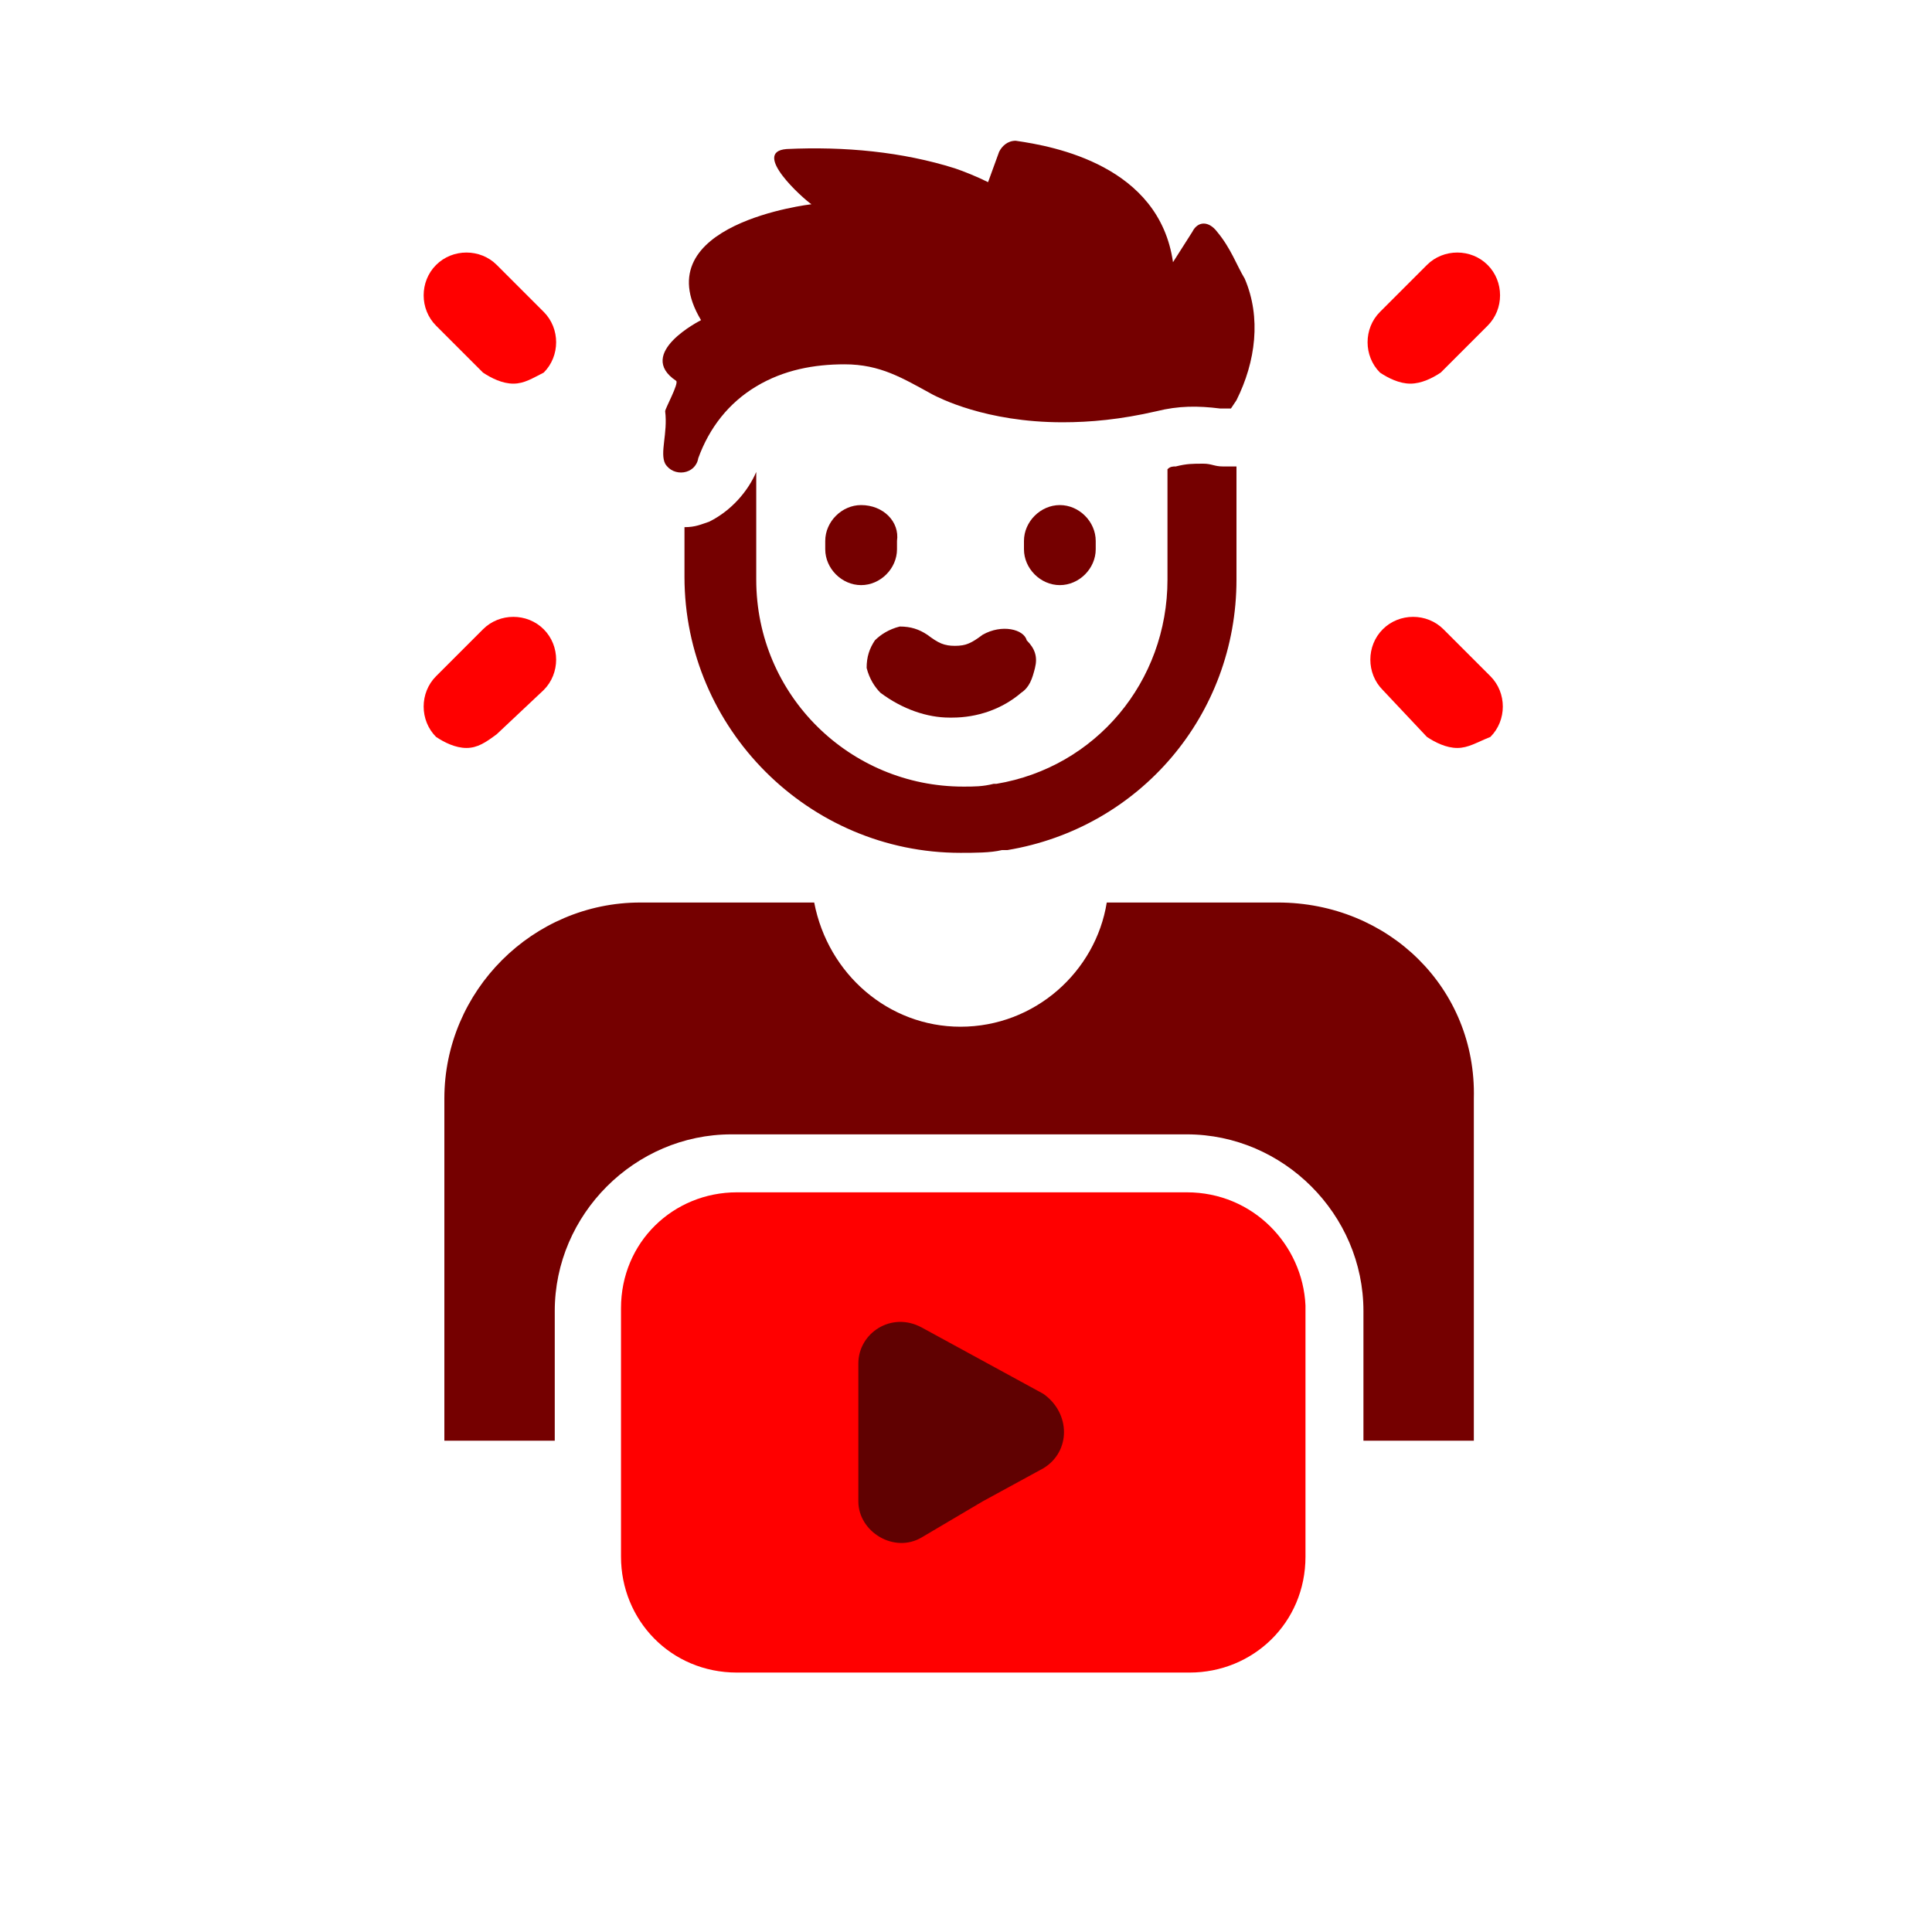
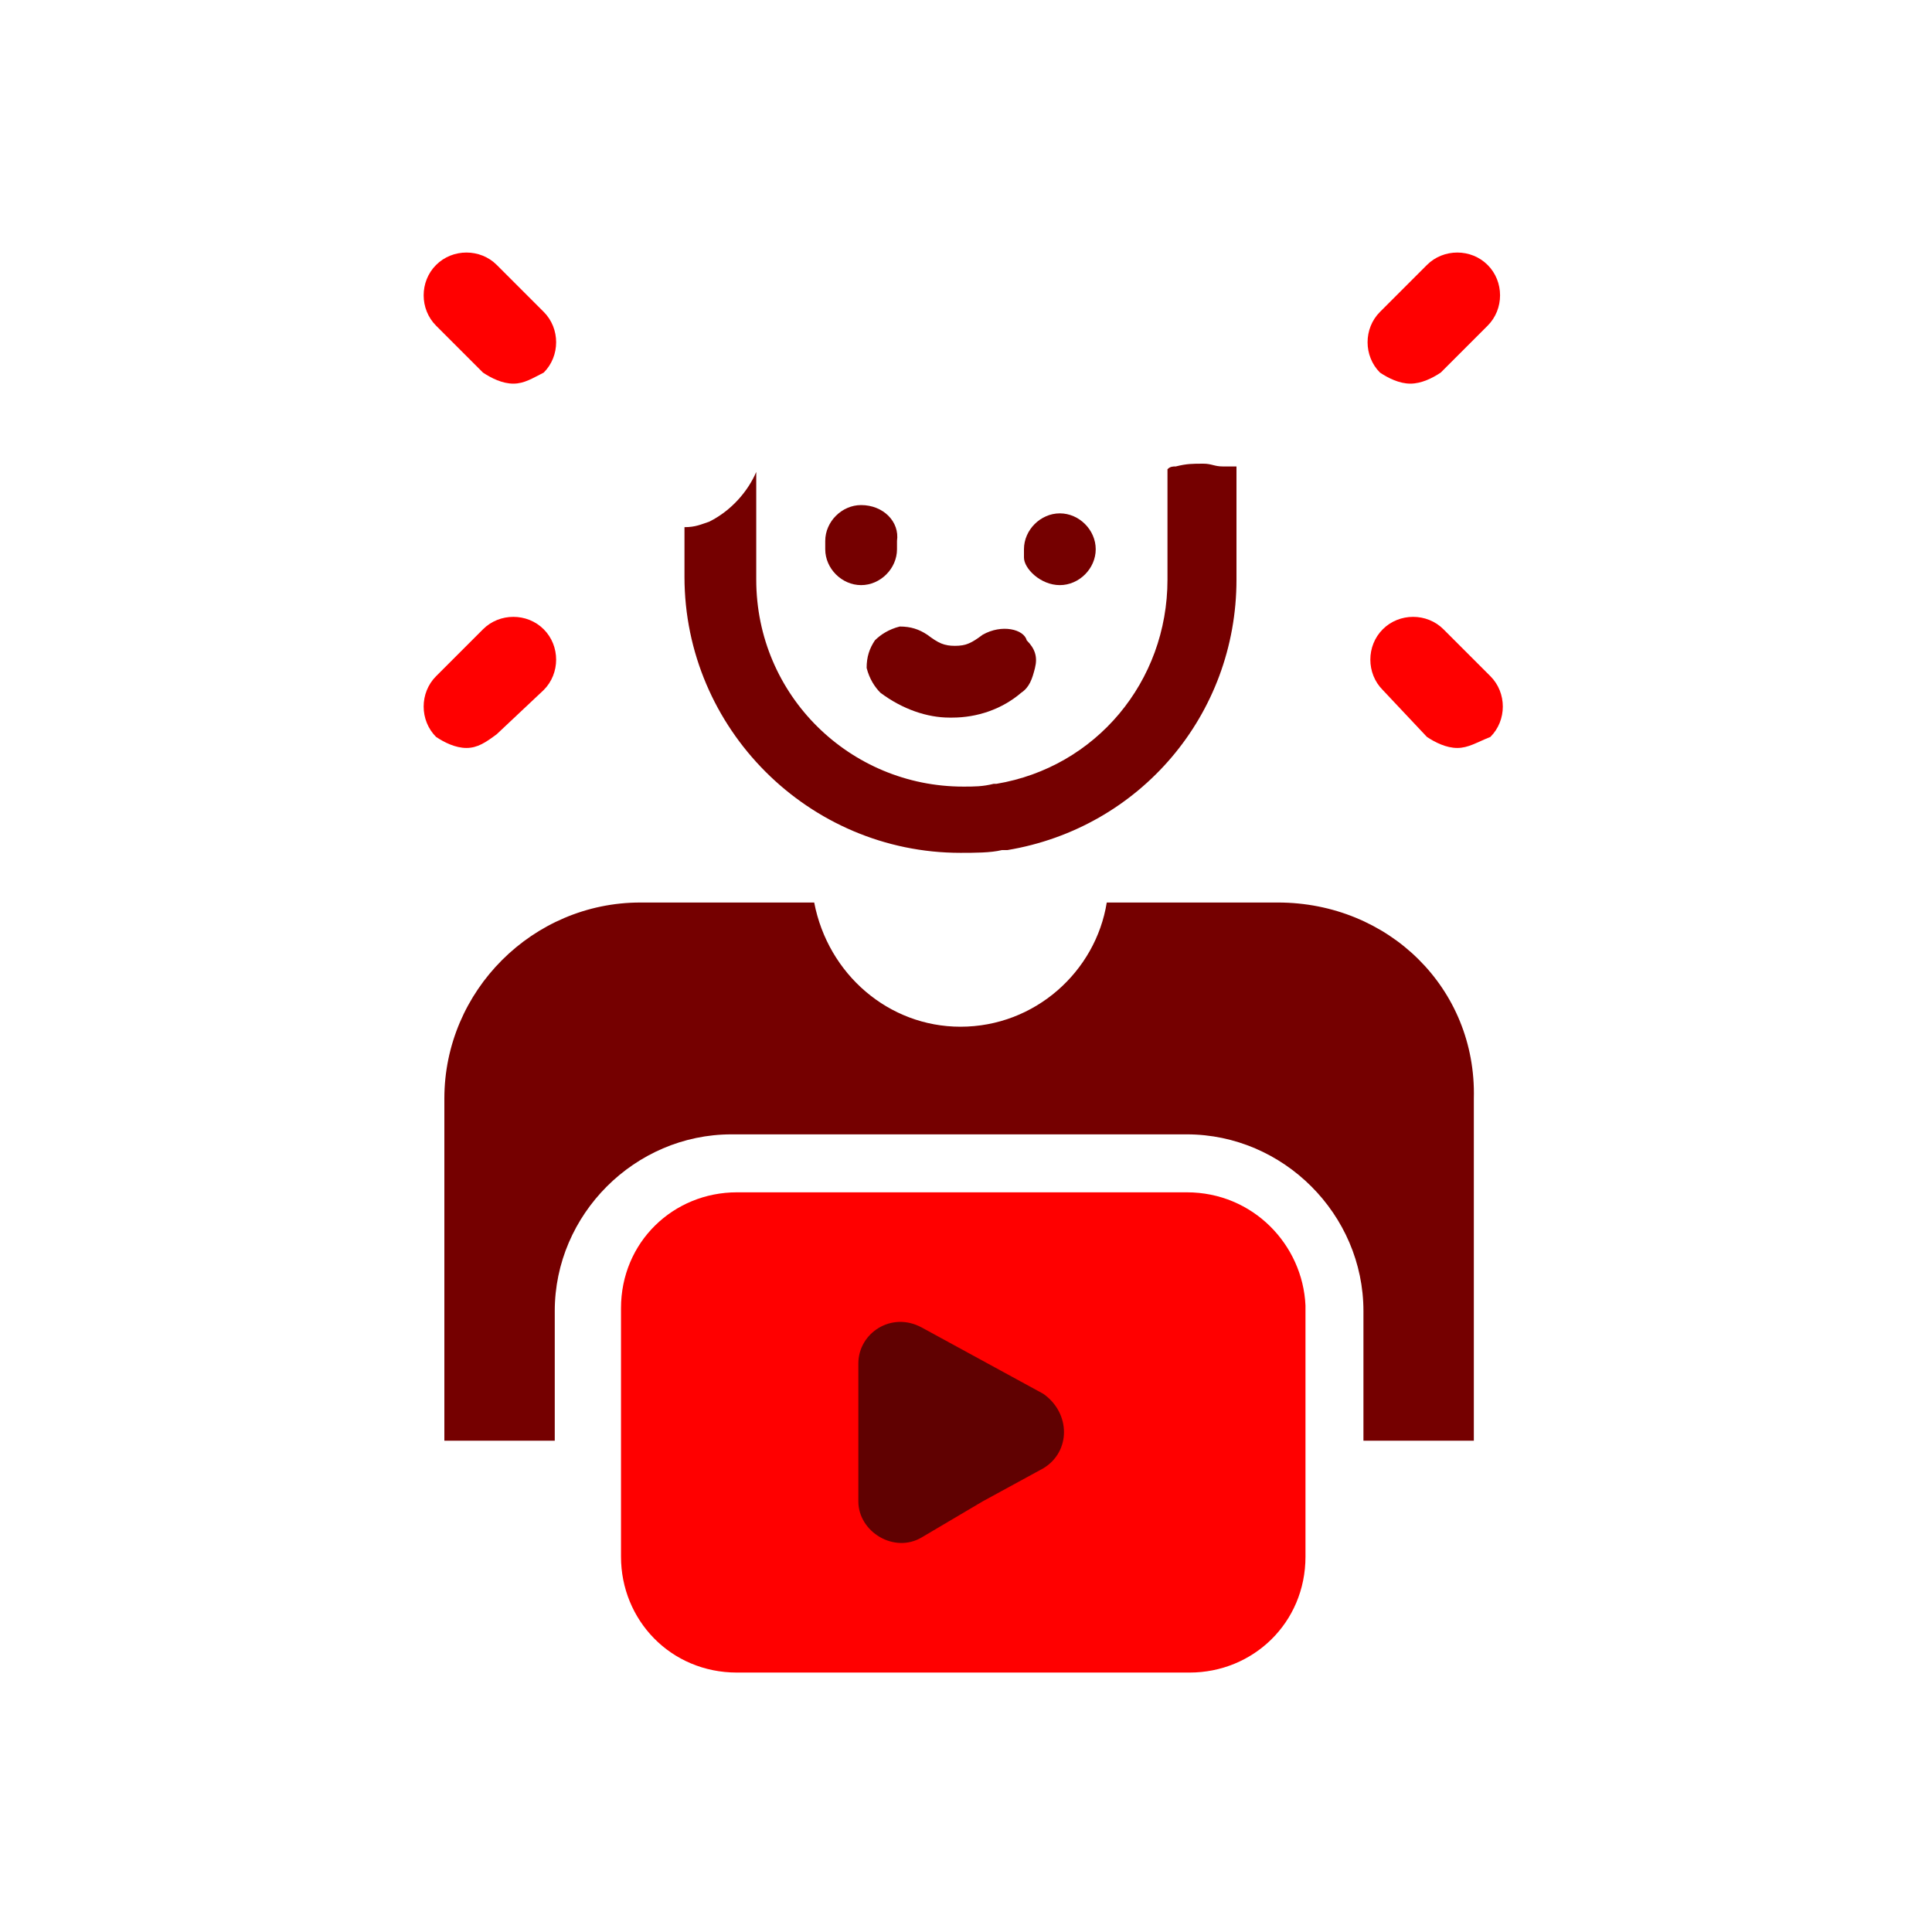
<svg xmlns="http://www.w3.org/2000/svg" id="Layer_1" x="0px" y="0px" viewBox="0 0 70 70" style="enable-background:new 0 0 70 70;" xml:space="preserve">
  <style type="text/css">	.st0{fill:#600101;}	.st1{fill:#FF0000;}	.st2{fill:#750000;}</style>
  <g>
    <path class="st0" d="M30.2,48.6v7.2c0,0.9,1,1.5,1.8,1.1l8.3-3.6c1.1-0.4,1.1-1.9,0-2.4L32,47.3C31.1,47,30.2,47.6,30.2,48.6z" />
    <path class="st1" d="M43,43.2H26.7c-2.3,0-4.2,1.8-4.2,4.2v9c0,2.3,1.8,4.2,4.2,4.2h16.4c2.3,0,4.2-1.8,4.2-4.2v-9.1  C47.2,45.1,45.4,43.2,43,43.2z M37.8,53.2l-2.2,1.2l-2.2,1.3c-1,0.6-2.3-0.2-2.3-1.3v-2.5v-2.5c0-1.1,1.2-1.9,2.3-1.3l2.2,1.2  l2.2,1.2C38.8,51.2,38.8,52.6,37.8,53.2z" />
    <g>
      <path class="st1" d="M18.6,13.9c-0.4,0-0.8-0.2-1.1-0.4l-1.7-1.7c-0.6-0.6-0.6-1.6,0-2.2c0.6-0.6,1.6-0.6,2.2,0l1.7,1.7   c0.6,0.6,0.6,1.6,0,2.2C19.3,13.7,19,13.9,18.6,13.9z" />
      <path class="st1" d="M51.1,13.9c-0.4,0-0.8-0.2-1.1-0.4c-0.6-0.6-0.6-1.6,0-2.2l1.7-1.7c0.6-0.6,1.6-0.6,2.2,0   c0.6,0.6,0.6,1.6,0,2.2l-1.7,1.7C51.9,13.7,51.5,13.9,51.1,13.9z" />
      <path class="st1" d="M52.8,27.1c-0.4,0-0.8-0.2-1.1-0.4L50.1,25c-0.6-0.6-0.6-1.6,0-2.2c0.6-0.6,1.6-0.6,2.2,0l1.7,1.7   c0.6,0.6,0.6,1.6,0,2.2C53.5,26.9,53.2,27.1,52.8,27.1z" />
      <path class="st1" d="M16.9,27.1c-0.4,0-0.8-0.2-1.1-0.4c-0.6-0.6-0.6-1.6,0-2.2l1.7-1.7c0.6-0.6,1.6-0.6,2.2,0   c0.6,0.6,0.6,1.6,0,2.2L18,26.6C17.6,26.9,17.3,27.1,16.9,27.1z" />
    </g>
    <g>
      <g>
        <path class="st2" d="M25.7,18.9c-0.3,0.1-0.5,0.2-0.9,0.2v1.8c0,5.5,4.5,10,10,10c0.5,0,1.1,0,1.5-0.1h0.2    c4.8-0.8,8.3-4.9,8.3-9.8v-3.3c0-0.3,0-0.5,0-0.8c-0.2,0-0.4,0-0.5,0c-0.3,0-0.4-0.1-0.7-0.1c-0.4,0-0.6,0-1,0.1    c-0.1,0-0.2,0-0.3,0.1c0,0.3,0,0.4,0,0.7V21c0,3.7-2.6,6.8-6.2,7.4H36c-0.4,0.1-0.7,0.1-1.1,0.1c-4.1,0-7.5-3.3-7.5-7.5v-3.9    C27.1,17.8,26.5,18.5,25.7,18.9z" />
        <path class="st2" d="M35.6,23c-0.4,0.3-0.6,0.4-1,0.4s-0.6-0.1-1-0.4c-0.3-0.2-0.6-0.3-1-0.3c-0.4,0.1-0.7,0.3-0.9,0.5    c-0.2,0.3-0.3,0.6-0.3,1c0.1,0.4,0.3,0.7,0.5,0.9c0.8,0.6,1.7,0.9,2.5,0.9h0.1c0.9,0,1.8-0.3,2.5-0.9c0.3-0.2,0.4-0.5,0.5-0.9    c0.1-0.4,0-0.7-0.3-1C37.1,22.8,36.3,22.6,35.6,23z" />
        <path class="st2" d="M31.2,18.3c-0.7,0-1.3,0.6-1.3,1.3v0.3c0,0.7,0.6,1.3,1.3,1.3s1.3-0.6,1.3-1.3v-0.3    C32.6,18.9,32,18.3,31.2,18.3z" />
-         <path class="st2" d="M38.4,21.2c0.7,0,1.3-0.6,1.3-1.3v-0.3c0-0.7-0.6-1.3-1.3-1.3c-0.7,0-1.3,0.6-1.3,1.3v0.3    C37.1,20.6,37.7,21.2,38.4,21.2z" />
-         <path class="st2" d="M24.1,16.8c0.3,0.5,1.1,0.4,1.2-0.2c0.4-1.1,1.1-2,2.1-2.6c1-0.6,2.1-0.8,3.2-0.8c1.3,0,2.1,0.5,3.2,1.1    c0.2,0.1,1.9,1,4.7,1c1,0,2.1-0.1,3.4-0.4c0.8-0.2,1.5-0.2,2.3-0.1c0.2,0,0.3,0,0.4,0l0.2-0.3c0.7-1.4,0.9-3,0.3-4.4    c-0.3-0.5-0.5-1.1-1-1.7c-0.3-0.4-0.7-0.4-0.9,0l-0.7,1.1c-0.5-3.5-4.3-4.2-5.7-4.4c-0.3,0-0.5,0.2-0.6,0.4l-0.4,1.1    c-0.4-0.2-0.9-0.4-1.2-0.5c-1.9-0.6-4-0.8-6.1-0.7c-1.3,0.1,0.6,1.8,0.9,2c0,0-6.1,0.7-4,4.2c0,0-2.4,1.2-0.9,2.2    c0.1,0.1-0.4,1-0.4,1.1C24.2,15.7,23.9,16.4,24.1,16.8z" />
+         <path class="st2" d="M38.4,21.2c0.7,0,1.3-0.6,1.3-1.3c0-0.7-0.6-1.3-1.3-1.3c-0.7,0-1.3,0.6-1.3,1.3v0.3    C37.1,20.6,37.7,21.2,38.4,21.2z" />
      </g>
      <g>
        <path class="st2" d="M46.3,32.7h-6.2c-0.4,2.5-2.6,4.5-5.3,4.5c-2.6,0-4.8-1.9-5.3-4.5h-6.3c-3.9,0-7.1,3.2-7.1,7.1v12.4h4v-4.7    c0-3.5,2.9-6.4,6.4-6.4H43c3.5,0,6.4,2.9,6.4,6.4v4.7h4V39.8C53.5,35.8,50.3,32.7,46.3,32.7z" />
      </g>
    </g>
  </g>
</svg>